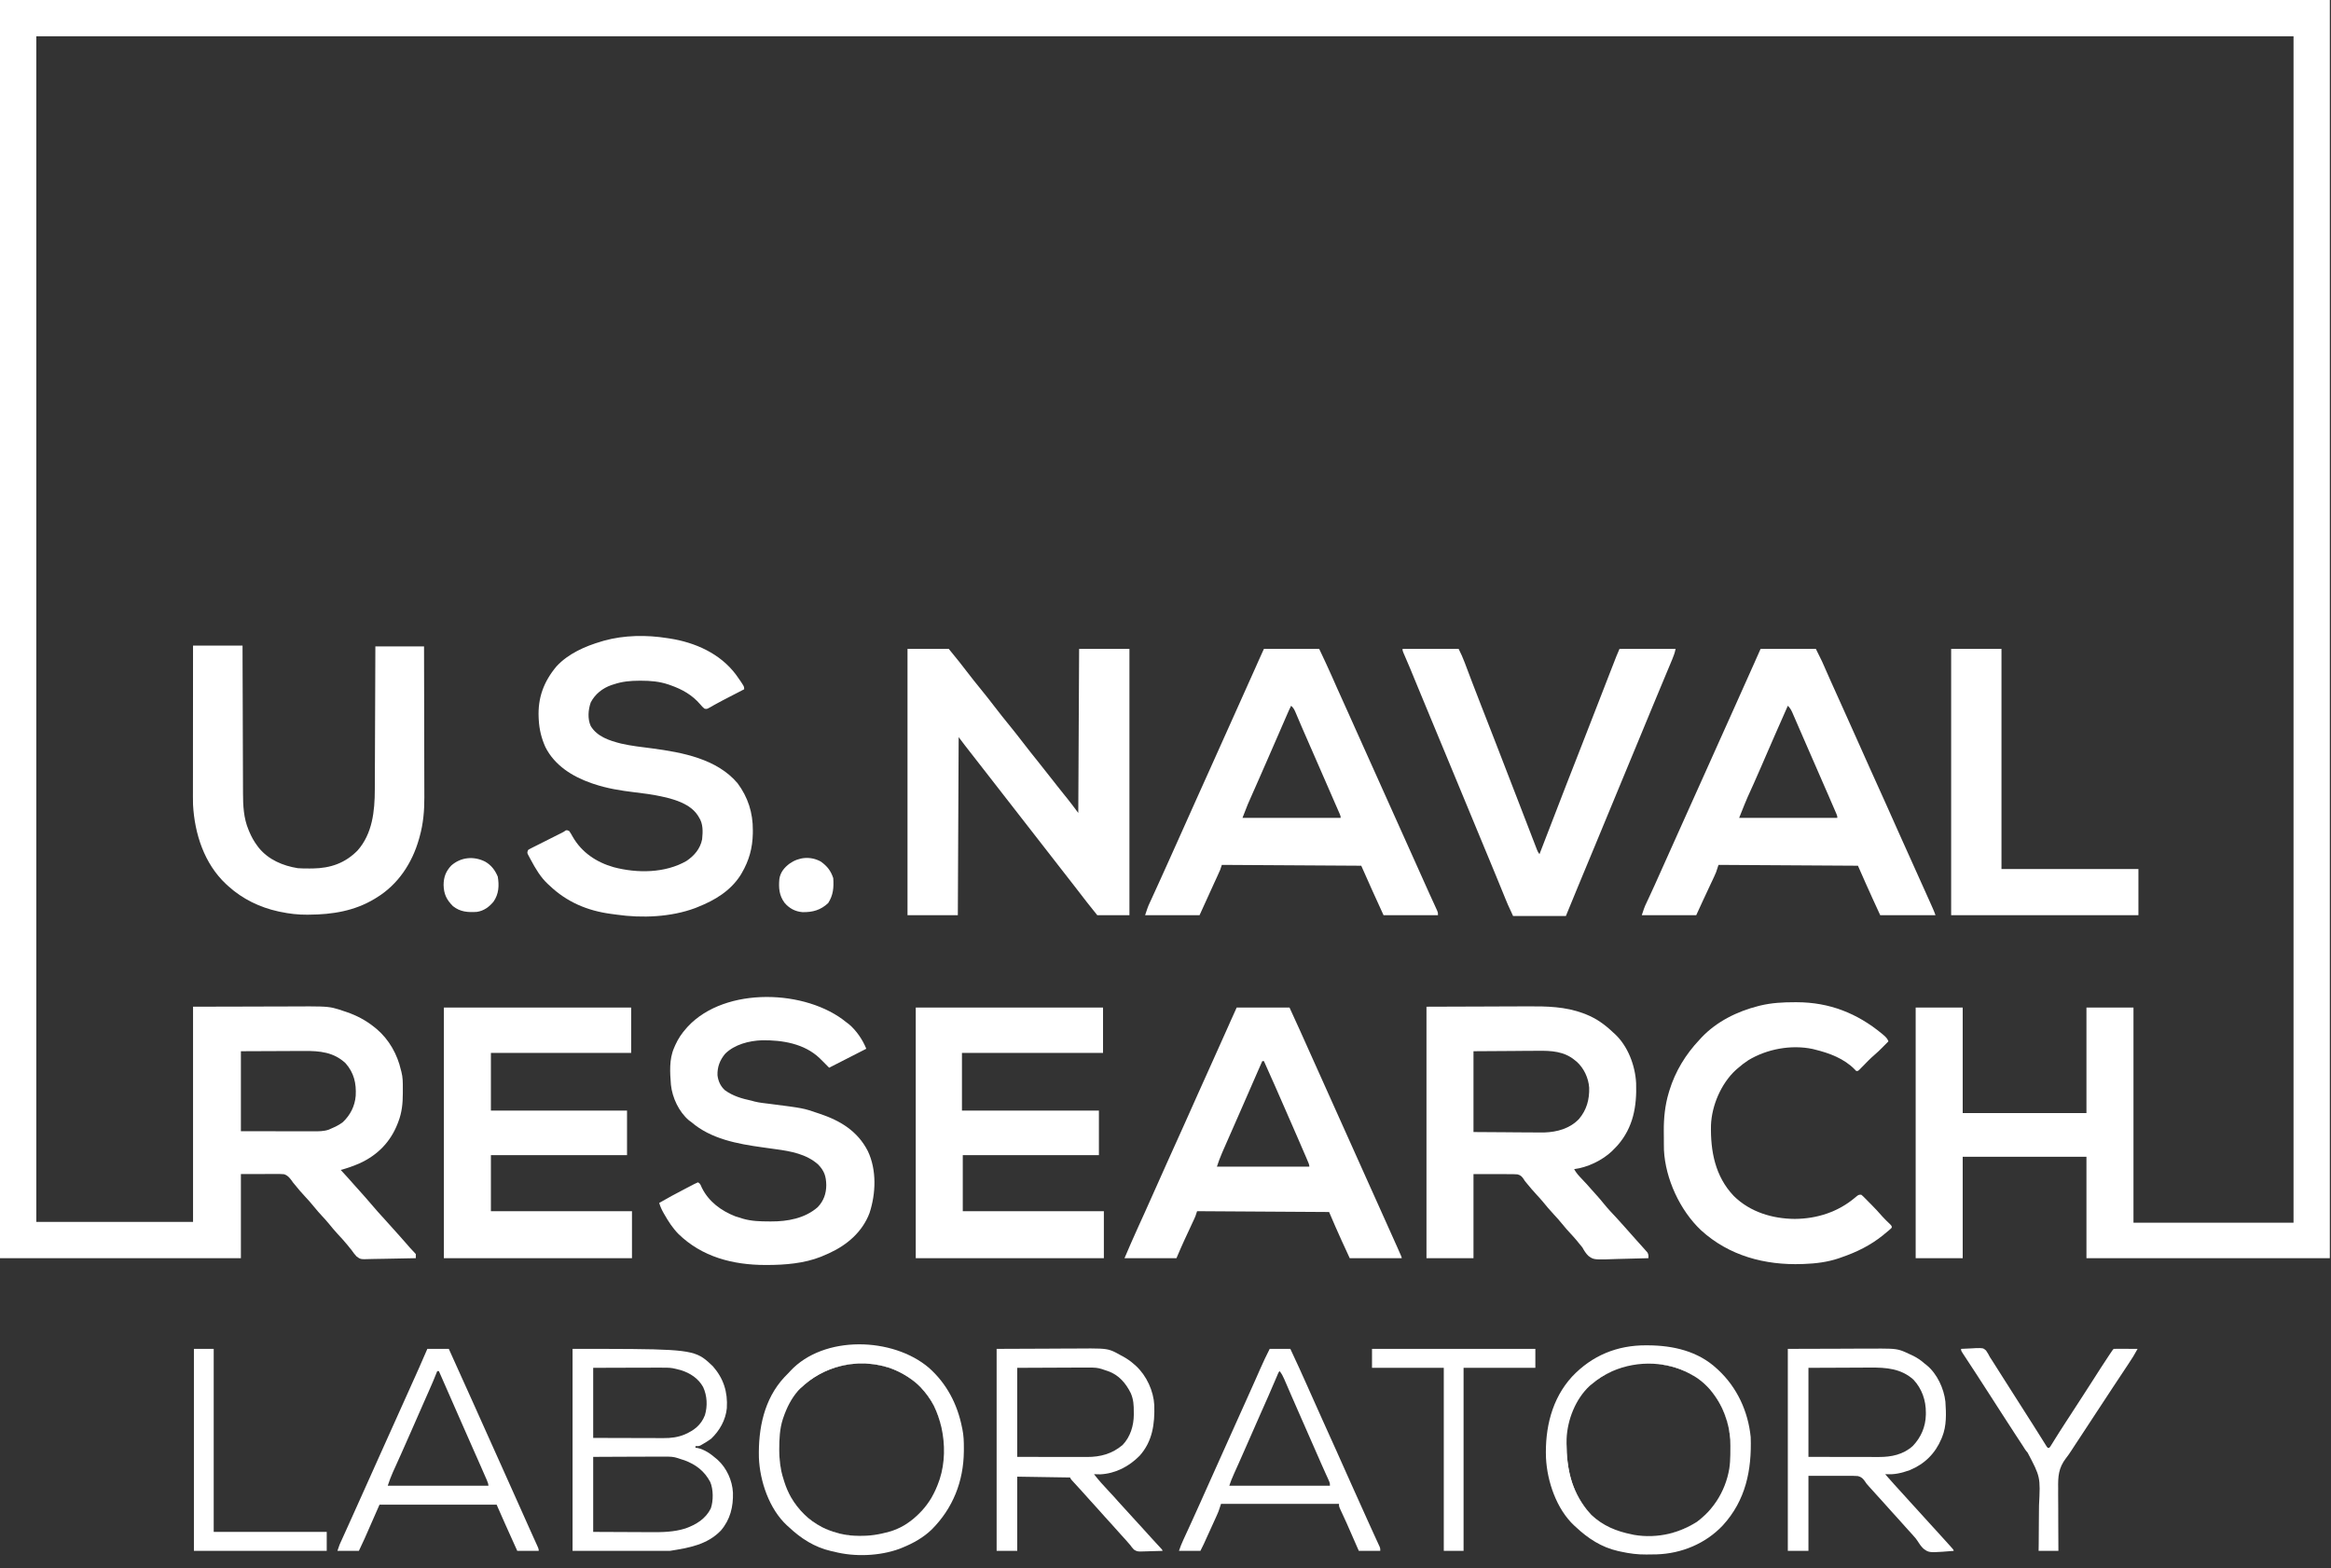
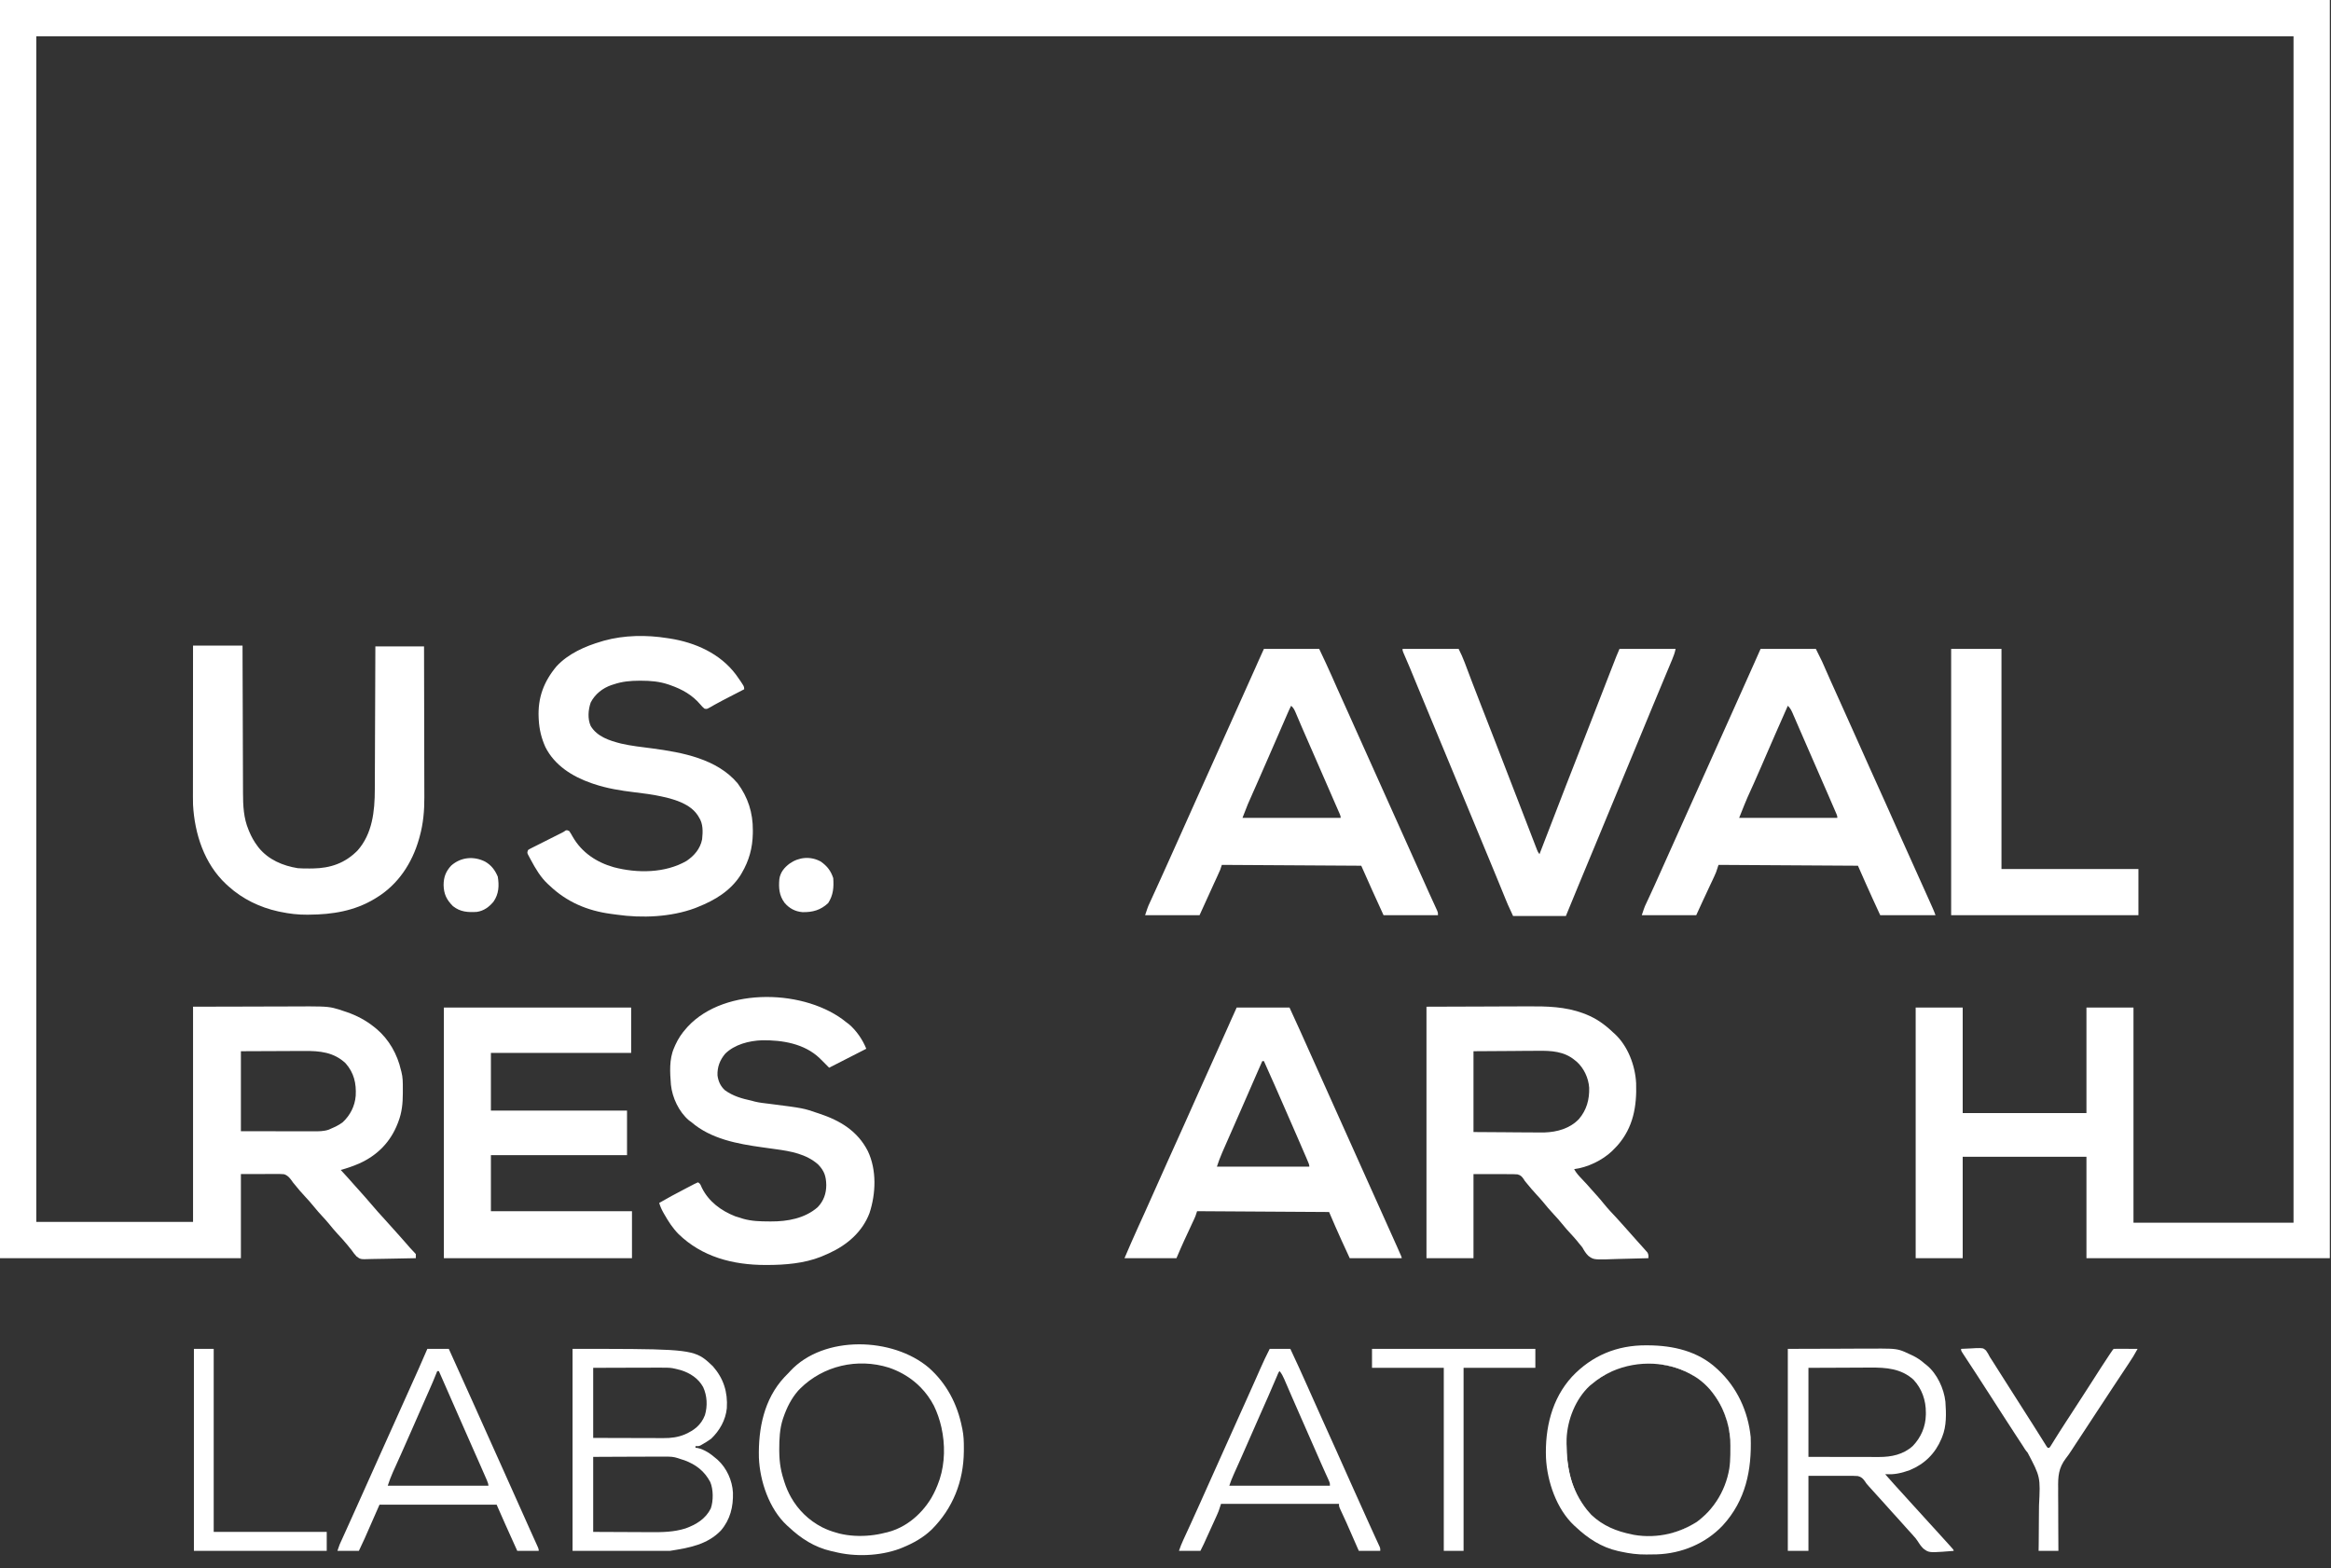
<svg xmlns="http://www.w3.org/2000/svg" width="159" height="107" viewBox="0 0 159 107" fill="none">
  <rect x="0" y="0" width="159" height="107" fill="#333333" stroke="none" />
  <g clip-path="url(#clip0_2017_80962)">
    <path fill-rule="evenodd" clip-rule="evenodd" d="M158.92 0H0V85.838H16.432V80.1L17.952 80.097L18.022 80.096C18.222 80.094 18.423 80.091 18.623 80.093L18.806 80.095C18.996 80.091 19.179 80.093 19.367 80.109C19.617 80.183 19.738 80.336 19.892 80.538L19.978 80.663L20.109 80.822C20.336 81.108 20.572 81.381 20.822 81.647C21.028 81.867 21.227 82.09 21.416 82.326C21.595 82.548 21.781 82.76 21.975 82.969C22.125 83.13 22.273 83.291 22.413 83.461C22.616 83.713 22.821 83.96 23.041 84.197C23.279 84.451 23.512 84.706 23.73 84.976L23.837 85.111L23.973 85.275C24.079 85.432 24.188 85.574 24.316 85.714C24.589 85.92 24.589 85.92 25.252 85.897C25.337 85.894 25.422 85.892 25.507 85.891C25.73 85.889 25.953 85.886 26.177 85.88C26.408 85.874 26.639 85.87 26.87 85.867C27.368 85.861 27.865 85.851 28.363 85.838C28.365 85.744 28.365 85.65 28.363 85.556C28.168 85.35 28.071 85.247 27.976 85.141C27.881 85.036 27.788 84.928 27.603 84.713C27.454 84.542 27.304 84.374 27.153 84.206C27.035 84.077 26.918 83.947 26.803 83.815C26.63 83.614 26.453 83.417 26.271 83.223C25.94 82.868 25.62 82.504 25.306 82.134C25.045 81.826 24.778 81.525 24.508 81.225C24.39 81.095 24.272 80.964 24.156 80.832C23.897 80.533 23.631 80.242 23.363 79.951L23.241 79.819C23.686 79.7 24.118 79.546 24.54 79.362C25.749 78.808 26.63 77.913 27.117 76.67L27.17 76.532C27.414 75.903 27.476 75.275 27.477 74.603C27.477 74.489 27.476 74.376 27.477 74.262C27.479 73.872 27.48 73.497 27.379 73.118L27.35 73.013C27.106 71.934 26.541 70.926 25.694 70.205L25.549 70.088C24.975 69.62 24.339 69.284 23.64 69.044L23.509 69.001C23.183 68.89 22.96 68.814 22.732 68.763C22.242 68.653 21.726 68.655 20.102 68.663C19.926 68.664 19.749 68.665 19.572 68.665C19.49 68.665 19.435 68.665 19.379 68.665C19.26 68.665 19.142 68.666 18.771 68.666L17.431 68.671L13.168 68.681V83.363H2.476V2.475H156.444V83.419H145.527V68.738H142.319V75.938H133.878V68.738H130.67V85.838H133.878V78.919H142.319V85.838H158.92V0ZM16.432 71.719L19.091 71.708L19.927 71.704C20.159 71.703 20.232 71.703 20.306 71.703C20.341 71.703 20.376 71.703 20.427 71.703C20.537 71.703 20.647 71.702 20.758 71.701C21.809 71.693 22.774 71.781 23.577 72.544C24.149 73.198 24.309 73.91 24.264 74.755C24.207 75.459 23.897 76.073 23.386 76.556C23.135 76.752 22.858 76.882 22.566 77.006L22.43 77.068C22.095 77.185 21.748 77.183 21.398 77.182C21.38 77.182 21.363 77.181 21.345 77.181L21.181 77.181C21.007 77.181 20.833 77.181 20.658 77.181C20.55 77.18 20.442 77.18 20.334 77.18C19.976 77.18 19.617 77.18 19.258 77.179L19.137 77.179L16.432 77.175V71.719Z" fill="white" />
    <path fill-rule="evenodd" clip-rule="evenodd" d="M101.553 68.668L97.301 68.682V85.838H100.508V80.1L102.063 80.104L102.135 80.104C102.34 80.103 102.546 80.102 102.751 80.104L102.937 80.106C103.129 80.104 103.317 80.106 103.508 80.12C103.723 80.172 103.815 80.272 103.937 80.451L103.997 80.55L104.119 80.701C104.342 80.978 104.571 81.246 104.813 81.507C104.963 81.668 105.111 81.829 105.251 81.999C105.481 82.285 105.716 82.561 105.967 82.829C106.174 83.049 106.372 83.272 106.562 83.507C106.74 83.73 106.926 83.942 107.121 84.15C107.271 84.311 107.418 84.473 107.558 84.642L107.68 84.794C107.768 84.896 107.853 85.001 107.937 85.107C108.056 85.323 108.169 85.511 108.348 85.683C108.436 85.748 108.503 85.797 108.577 85.833C108.806 85.947 109.097 85.936 110.298 85.893C110.524 85.885 110.75 85.88 110.977 85.876C111.464 85.868 111.951 85.855 112.439 85.838C112.439 85.825 112.44 85.812 112.44 85.8C112.445 85.661 112.448 85.573 112.369 85.443L112.27 85.332L112.156 85.203C111.99 85.02 111.824 84.838 111.661 84.652C111.481 84.446 111.3 84.241 111.116 84.038C111 83.91 110.884 83.781 110.771 83.651C110.613 83.468 110.453 83.289 110.287 83.113L110.259 83.083C109.967 82.774 109.678 82.466 109.41 82.136C109.25 81.936 109.086 81.742 108.914 81.552C108.8 81.427 108.686 81.302 108.575 81.174C108.448 81.028 108.321 80.882 108.189 80.74L108.093 80.639C108.027 80.568 107.961 80.498 107.895 80.427C107.694 80.217 107.512 80.022 107.374 79.763C108.289 79.647 109.293 79.165 109.958 78.532L110.075 78.413C110.126 78.362 110.176 78.31 110.226 78.258C110.263 78.219 110.299 78.181 110.335 78.142C111.406 76.918 111.654 75.485 111.602 73.903C111.542 72.693 111.037 71.349 110.122 70.515L110.019 70.425C109.467 69.899 108.9 69.491 108.188 69.205L107.993 69.132C106.773 68.673 105.503 68.649 104.217 68.658C104.041 68.659 103.865 68.66 103.689 68.66C103.526 68.66 103.467 68.66 103.305 68.661L102.888 68.662L101.553 68.668ZM100.508 71.719L103.21 71.702L104.057 71.694C104.293 71.693 104.368 71.693 104.443 71.693C104.475 71.692 104.506 71.692 104.549 71.692L104.566 71.692C104.64 71.692 104.714 71.692 104.787 71.691C104.825 71.691 104.864 71.69 104.902 71.69C105.813 71.678 106.698 71.722 107.43 72.338L107.547 72.432C108.038 72.869 108.355 73.551 108.399 74.204C108.422 75.013 108.229 75.723 107.701 76.346C107.082 76.991 106.227 77.231 105.347 77.261C105.076 77.265 104.807 77.263 104.537 77.259C104.491 77.259 104.445 77.259 104.399 77.259C104.341 77.259 104.283 77.258 104.225 77.258C103.885 77.257 103.546 77.254 103.206 77.251L103.203 77.251L103.087 77.249L100.508 77.232V71.719Z" fill="white" />
    <path fill-rule="evenodd" clip-rule="evenodd" d="M89.983 44.269H86.213L86.155 44.396C86.047 44.632 85.94 44.869 85.834 45.106C85.787 45.211 85.741 45.317 85.694 45.422L85.641 45.542C85.286 46.344 84.927 47.145 84.564 47.944C84.211 48.724 83.859 49.505 83.512 50.288C83.209 50.97 82.904 51.651 82.596 52.33C82.259 53.072 81.924 53.814 81.593 54.559C81.171 55.51 80.745 56.46 80.317 57.409C80.116 57.854 79.916 58.3 79.717 58.746C79.527 59.17 79.336 59.594 79.144 60.016C79.07 60.177 78.997 60.338 78.924 60.499C78.891 60.572 78.857 60.645 78.824 60.719L78.778 60.82C78.742 60.899 78.706 60.978 78.67 61.056C78.636 61.131 78.602 61.205 78.568 61.279L78.503 61.422L78.442 61.555L78.384 61.683C78.362 61.73 78.346 61.765 78.331 61.8C78.287 61.905 78.251 62.013 78.109 62.438H81.823C82.148 61.717 82.474 60.997 82.805 60.279C82.865 60.15 82.924 60.02 82.984 59.891L83.04 59.768C83.106 59.627 83.169 59.486 83.23 59.344L83.343 59.006L92.853 59.063C93.352 60.191 93.856 61.318 94.373 62.438H98.087C98.087 62.35 98.087 62.308 98.079 62.268C98.072 62.23 98.057 62.193 98.029 62.122L97.946 61.942C97.915 61.874 97.884 61.805 97.853 61.737C97.763 61.544 97.675 61.35 97.587 61.156L97.53 61.033C97.343 60.622 97.159 60.211 96.976 59.798C96.609 58.97 96.238 58.144 95.864 57.319C95.551 56.63 95.24 55.94 94.934 55.248C94.591 54.474 94.244 53.702 93.894 52.931C93.582 52.242 93.271 51.553 92.964 50.861C92.621 50.087 92.275 49.315 91.925 48.544L91.906 48.503C91.67 47.982 91.433 47.461 91.201 46.938L91.14 46.8C91.044 46.583 90.947 46.366 90.852 46.148C90.573 45.516 90.279 44.894 89.983 44.269ZM88.07 48.15C88.23 48.288 88.298 48.43 88.38 48.623L88.462 48.816L88.506 48.921C88.569 49.071 88.633 49.22 88.698 49.37C88.732 49.451 88.767 49.532 88.802 49.614C88.999 50.076 89.202 50.535 89.404 50.995L89.412 51.011C89.79 51.871 90.166 52.731 90.539 53.594C90.649 53.847 90.759 54.101 90.87 54.354C90.939 54.512 91.008 54.67 91.076 54.828C91.109 54.904 91.143 54.979 91.176 55.055C91.203 55.115 91.229 55.176 91.255 55.237C91.274 55.28 91.293 55.324 91.312 55.367L91.391 55.547C91.423 55.627 91.436 55.662 91.442 55.697C91.447 55.724 91.447 55.752 91.447 55.8H84.75C84.969 55.231 85.039 55.048 85.116 54.867C85.153 54.781 85.191 54.696 85.247 54.57L85.306 54.436L85.331 54.379L85.362 54.309C85.385 54.257 85.408 54.205 85.43 54.154C85.514 53.966 85.597 53.778 85.68 53.59L85.683 53.582L85.699 53.545C85.746 53.44 85.792 53.334 85.839 53.229C86.069 52.706 86.298 52.183 86.526 51.659L86.643 51.39C86.829 50.963 87.015 50.535 87.202 50.108C87.251 49.994 87.3 49.881 87.349 49.768L87.468 49.496C87.531 49.352 87.593 49.208 87.656 49.063L87.771 48.8L87.823 48.679C87.901 48.5 87.98 48.323 88.07 48.15Z" fill="white" />
    <path fill-rule="evenodd" clip-rule="evenodd" d="M123.862 44.269H120.092L119.642 45.281C119.167 46.352 118.69 47.421 118.207 48.488C117.875 49.218 117.547 49.948 117.222 50.681C116.92 51.364 116.614 52.044 116.306 52.724C115.952 53.504 115.599 54.285 115.252 55.069C114.928 55.802 114.599 56.533 114.267 57.263C113.928 58.011 113.591 58.761 113.258 59.513C112.994 60.109 112.725 60.704 112.449 61.295L112.366 61.47L112.29 61.633C112.256 61.705 112.232 61.755 112.21 61.805C112.16 61.921 112.12 62.042 111.988 62.438H115.702C115.859 62.094 116.014 61.752 116.174 61.41C116.219 61.314 116.264 61.219 116.309 61.123C116.381 60.968 116.453 60.813 116.525 60.659C116.598 60.504 116.671 60.349 116.743 60.193L116.813 60.045L116.878 59.906L116.94 59.772C116.98 59.687 117.017 59.6 117.053 59.513L117.222 59.006L126.732 59.063L126.827 59.278C127.12 59.943 127.412 60.607 127.715 61.268L127.84 61.541L128.252 62.438H132.022C131.972 62.288 131.913 62.146 131.849 62.001L131.801 61.892C131.747 61.77 131.692 61.648 131.638 61.526L131.579 61.393C131.233 60.615 130.883 59.838 130.531 59.063C130.217 58.371 129.905 57.679 129.597 56.986C129.287 56.285 128.975 55.586 128.66 54.887L128.596 54.745C128.425 54.366 128.254 53.986 128.083 53.606C127.933 53.274 127.783 52.941 127.633 52.609L127.569 52.467C127.252 51.763 126.937 51.057 126.623 50.351C126.297 49.616 125.967 48.882 125.635 48.15L125.627 48.132C125.385 47.6 125.144 47.068 124.907 46.534L124.844 46.393C124.746 46.17 124.647 45.948 124.549 45.725C124.529 45.68 124.509 45.635 124.489 45.59C124.474 45.554 124.458 45.519 124.443 45.483L124.392 45.37C124.346 45.265 124.314 45.192 124.281 45.12C124.206 44.956 124.125 44.795 123.862 44.269ZM121.949 48.15C122.132 48.319 122.217 48.516 122.313 48.74L122.322 48.763L122.382 48.899C122.446 49.048 122.511 49.197 122.575 49.345C122.62 49.45 122.666 49.554 122.711 49.659C122.805 49.875 122.899 50.091 122.993 50.307C123.12 50.601 123.248 50.895 123.377 51.189C123.534 51.549 123.691 51.908 123.848 52.268C124.015 52.652 124.182 53.036 124.35 53.42L124.545 53.867C124.586 53.961 124.628 54.055 124.669 54.15C124.852 54.568 125.034 54.986 125.212 55.406L125.279 55.564C125.304 55.631 125.316 55.661 125.321 55.693C125.325 55.72 125.325 55.748 125.325 55.8H118.629C118.969 54.949 119.083 54.664 119.206 54.384C119.268 54.243 119.331 54.104 119.427 53.895C119.491 53.754 119.555 53.612 119.619 53.471L119.667 53.363C119.836 52.989 119.999 52.612 120.162 52.235L120.251 52.029L120.39 51.707C120.584 51.258 120.78 50.809 120.976 50.36C121.016 50.267 121.057 50.173 121.098 50.08C121.378 49.435 121.662 48.792 121.949 48.15Z" fill="white" />
-     <path d="M61.902 44.269C62.831 44.269 63.759 44.269 64.716 44.269C65.508 45.243 65.508 45.243 65.873 45.72C66.24 46.2 66.616 46.673 66.999 47.141C67.267 47.469 67.528 47.802 67.786 48.139C68.153 48.619 68.53 49.092 68.912 49.56C69.18 49.888 69.442 50.221 69.699 50.557C70.085 51.062 70.482 51.558 70.879 52.053C71.198 52.451 71.512 52.852 71.827 53.254C71.903 53.351 71.98 53.449 72.056 53.547C72.082 53.579 72.107 53.611 72.133 53.644C72.268 53.816 72.404 53.987 72.541 54.157C72.57 54.193 72.599 54.229 72.628 54.266C72.683 54.334 72.737 54.401 72.792 54.468C73.054 54.794 73.3 55.127 73.551 55.463C73.57 51.769 73.588 48.075 73.608 44.269C74.74 44.269 75.873 44.269 77.04 44.269C77.04 50.264 77.04 56.26 77.04 62.438C76.316 62.438 75.592 62.438 74.846 62.438C74.096 61.502 74.096 61.502 73.758 61.059C73.583 60.83 73.405 60.602 73.228 60.374C73.194 60.331 73.161 60.288 73.127 60.244C73.058 60.156 72.99 60.069 72.922 59.981C72.756 59.769 72.591 59.556 72.426 59.344C72.36 59.259 72.294 59.175 72.229 59.091C70.522 56.897 68.815 54.703 67.108 52.509C67.075 52.468 67.043 52.426 67.009 52.383C66.944 52.299 66.879 52.215 66.813 52.131C66.644 51.913 66.474 51.695 66.304 51.477C66.269 51.432 66.234 51.387 66.198 51.341C66.132 51.256 66.065 51.171 65.999 51.086C65.953 51.027 65.953 51.027 65.907 50.967C65.88 50.934 65.854 50.9 65.827 50.865C65.68 50.674 65.536 50.481 65.391 50.288C65.373 54.297 65.354 58.307 65.335 62.438C64.202 62.438 63.069 62.438 61.902 62.438C61.902 56.442 61.902 50.446 61.902 44.269Z" fill="white" />
    <path fill-rule="evenodd" clip-rule="evenodd" d="M87.958 68.738H84.356C84.23 69.017 84.102 69.295 83.978 69.575C83.946 69.646 83.915 69.717 83.883 69.788L83.838 69.891L83.785 70.011C83.429 70.813 83.07 71.614 82.708 72.413C82.372 73.154 82.037 73.896 81.707 74.64C81.396 75.34 81.084 76.04 80.77 76.738L80.706 76.88C80.556 77.212 80.406 77.544 80.257 77.876C80.085 78.256 79.914 78.636 79.743 79.016L79.679 79.158C79.361 79.863 79.046 80.568 78.733 81.275C78.515 81.766 78.296 82.258 78.074 82.748L78.003 82.904C77.939 83.044 77.876 83.184 77.812 83.325C77.759 83.441 77.706 83.557 77.653 83.674C77.326 84.391 77.014 85.113 76.703 85.838H80.248C80.274 85.779 80.299 85.72 80.324 85.661C80.469 85.323 80.613 84.986 80.767 84.652C80.807 84.567 80.847 84.481 80.886 84.396C80.925 84.312 80.964 84.228 81.003 84.144C81.028 84.09 81.053 84.036 81.079 83.982C81.114 83.904 81.15 83.827 81.186 83.75C81.215 83.688 81.244 83.625 81.273 83.562L81.334 83.43L81.393 83.304L81.448 83.186C81.469 83.139 81.49 83.093 81.51 83.045C81.521 83.02 81.532 82.995 81.543 82.969L81.655 82.632L90.659 82.688L90.661 82.692C90.942 83.348 91.222 84 91.519 84.648L91.648 84.927L92.066 85.838H95.612C95.612 85.823 95.612 85.811 95.61 85.8C95.607 85.771 95.595 85.742 95.551 85.637L95.464 85.441C95.414 85.326 95.363 85.21 95.312 85.095L95.256 84.969C94.92 84.209 94.58 83.452 94.236 82.695C93.922 82.003 93.61 81.311 93.302 80.617C92.96 79.843 92.613 79.071 92.263 78.3C91.951 77.611 91.639 76.921 91.333 76.23C90.99 75.456 90.643 74.684 90.293 73.913C89.977 73.216 89.663 72.519 89.353 71.819C88.897 70.788 88.429 69.763 87.958 68.738ZM86.101 72.394H86.214C86.723 73.521 87.221 74.654 87.714 75.788C87.773 75.922 87.831 76.056 87.889 76.19C87.979 76.397 88.07 76.603 88.16 76.809L88.35 77.246C88.39 77.337 88.43 77.429 88.47 77.52C88.686 78.014 88.901 78.508 89.112 79.004L89.171 79.144C89.272 79.381 89.299 79.445 89.306 79.511C89.309 79.535 89.309 79.56 89.309 79.594H83.006C83.115 79.266 83.226 78.954 83.365 78.64L83.42 78.513C83.461 78.419 83.503 78.325 83.544 78.231L83.597 78.11L83.599 78.107L83.6 78.103C83.643 78.006 83.685 77.909 83.728 77.812C83.84 77.558 83.952 77.303 84.064 77.048C84.106 76.952 84.148 76.857 84.19 76.761C84.245 76.635 84.301 76.509 84.356 76.382L84.394 76.296C84.522 76.004 84.651 75.712 84.779 75.419C85.071 74.756 85.36 74.092 85.648 73.427C85.797 73.082 85.947 72.737 86.101 72.394Z" fill="white" />
    <path d="M45.528 43.537C45.574 43.544 45.62 43.551 45.668 43.558C47.418 43.828 49.127 44.584 50.209 46.037C50.762 46.822 50.762 46.822 50.762 47.025C50.717 47.048 50.673 47.071 50.627 47.094C50.495 47.163 50.362 47.231 50.23 47.299C50.08 47.377 49.93 47.454 49.78 47.531C49.457 47.698 49.134 47.864 48.816 48.041C48.751 48.078 48.751 48.078 48.684 48.114C48.605 48.158 48.528 48.202 48.45 48.248C48.206 48.383 48.206 48.383 48.047 48.344C47.939 48.255 47.853 48.164 47.765 48.055C47.211 47.408 46.537 47.032 45.743 46.751C45.697 46.735 45.652 46.718 45.605 46.702C44.979 46.491 44.379 46.441 43.72 46.441C43.682 46.441 43.643 46.441 43.604 46.441C42.998 46.443 42.445 46.492 41.87 46.687C41.817 46.704 41.764 46.72 41.71 46.737C41.104 46.946 40.59 47.353 40.294 47.925C40.121 48.422 40.071 49.042 40.294 49.532C40.735 50.262 41.574 50.529 42.362 50.729C43.057 50.89 43.773 50.966 44.48 51.058C46.528 51.33 48.904 51.768 50.311 53.437C51.023 54.394 51.359 55.451 51.352 56.647C51.352 56.718 51.352 56.788 51.351 56.861C51.332 57.855 51.096 58.713 50.593 59.569C50.563 59.62 50.533 59.671 50.502 59.723C49.815 60.787 48.76 61.418 47.61 61.875C47.545 61.901 47.48 61.928 47.414 61.955C45.764 62.569 43.779 62.651 42.048 62.399C41.921 62.38 41.794 62.364 41.666 62.348C40.06 62.132 38.658 61.538 37.481 60.412C37.442 60.377 37.404 60.342 37.364 60.306C36.865 59.838 36.528 59.259 36.208 58.662C36.182 58.615 36.157 58.568 36.131 58.52C36.108 58.476 36.085 58.432 36.061 58.387C36.041 58.348 36.02 58.309 35.999 58.268C35.961 58.162 35.961 58.162 36.018 57.994C36.115 57.927 36.115 57.927 36.243 57.863C36.291 57.838 36.339 57.814 36.389 57.789C36.467 57.75 36.467 57.75 36.547 57.71C36.6 57.683 36.653 57.657 36.708 57.629C36.878 57.542 37.049 57.457 37.221 57.371C37.391 57.285 37.562 57.2 37.732 57.113C37.838 57.06 37.944 57.006 38.051 56.953C38.123 56.917 38.123 56.917 38.197 56.88C38.239 56.859 38.282 56.837 38.326 56.816C38.45 56.752 38.45 56.752 38.606 56.644C38.715 56.64 38.715 56.64 38.831 56.7C38.919 56.829 38.993 56.954 39.067 57.09C39.682 58.16 40.684 58.829 41.863 59.164C43.455 59.585 45.372 59.58 46.833 58.733C47.365 58.37 47.763 57.905 47.892 57.262C47.947 56.737 47.969 56.197 47.666 55.744C47.643 55.705 47.62 55.667 47.596 55.628C47.084 54.86 46.096 54.557 45.238 54.364C45.158 54.346 45.158 54.346 45.076 54.328C44.485 54.199 43.888 54.124 43.288 54.053C42.33 53.938 41.405 53.79 40.488 53.48C40.438 53.463 40.389 53.446 40.338 53.429C39.044 52.978 37.829 52.223 37.199 50.962C36.93 50.362 36.785 49.764 36.749 49.106C36.747 49.062 36.744 49.017 36.742 48.972C36.678 47.607 37.085 46.508 37.963 45.457C38.761 44.594 39.92 44.084 41.026 43.762C41.083 43.745 41.14 43.728 41.198 43.71C42.588 43.325 44.11 43.31 45.528 43.537Z" fill="white" />
    <path d="M30.277 68.738C34.493 68.738 38.708 68.738 43.052 68.738C43.052 69.759 43.052 70.78 43.052 71.832C39.895 71.832 36.738 71.832 33.485 71.832C33.485 73.131 33.485 74.43 33.485 75.769C36.549 75.769 39.613 75.769 42.77 75.769C42.77 76.771 42.77 77.774 42.77 78.807C39.706 78.807 36.642 78.807 33.485 78.807C33.485 80.069 33.485 81.331 33.485 82.632C36.661 82.632 39.836 82.632 43.108 82.632C43.108 83.69 43.108 84.748 43.108 85.838C38.874 85.838 34.64 85.838 30.277 85.838C30.277 80.195 30.277 74.552 30.277 68.738Z" fill="white" />
-     <path d="M62.465 68.738C66.68 68.738 70.896 68.738 75.239 68.738C75.239 69.759 75.239 70.78 75.239 71.832C72.064 71.832 68.888 71.832 65.616 71.832C65.616 73.131 65.616 74.43 65.616 75.769C68.699 75.769 71.782 75.769 74.958 75.769C74.958 76.771 74.958 77.774 74.958 78.807C71.894 78.807 68.829 78.807 65.672 78.807C65.672 80.069 65.672 81.331 65.672 82.632C68.848 82.632 72.024 82.632 75.296 82.632C75.296 83.69 75.296 84.748 75.296 85.838C71.061 85.838 66.827 85.838 62.465 85.838C62.465 80.195 62.465 74.552 62.465 68.738Z" fill="white" />
-     <path fill-rule="evenodd" clip-rule="evenodd" d="M39.055 92.025C45.725 92.025 47.044 92.025 47.952 92.635C48.175 92.785 48.374 92.973 48.621 93.206C49.356 94.044 49.647 94.966 49.578 96.075C49.496 96.881 49.089 97.602 48.509 98.156C48.31 98.301 48.105 98.43 47.89 98.55L47.773 98.617C47.735 98.633 47.711 98.643 47.685 98.65C47.638 98.662 47.586 98.662 47.44 98.662V98.775L47.573 98.785C48.068 98.896 48.468 99.18 48.846 99.506L48.95 99.593C49.57 100.159 49.947 100.997 49.995 101.829C50.024 102.798 49.811 103.675 49.167 104.425C48.229 105.392 46.997 105.598 45.695 105.806H39.055V92.025ZM41.881 93.314C41.615 93.314 41.349 93.316 40.462 93.319V98.1L40.738 98.101C41.214 98.103 41.69 98.104 42.166 98.105L42.324 98.105L42.335 98.105C42.654 98.106 42.972 98.106 43.291 98.108C43.602 98.109 43.914 98.11 44.226 98.11C44.292 98.111 44.357 98.111 44.423 98.111L44.583 98.111C44.754 98.112 44.924 98.113 45.095 98.113L45.253 98.113C45.762 98.117 46.239 98.06 46.712 97.861C47.355 97.577 47.822 97.222 48.083 96.549C48.271 95.925 48.236 95.222 47.962 94.631C47.636 94.039 47.077 93.678 46.446 93.478L46.258 93.431C46.097 93.39 45.987 93.362 45.875 93.342C45.636 93.302 45.389 93.303 44.615 93.307C44.501 93.307 44.388 93.308 44.275 93.308C43.976 93.308 43.678 93.309 43.38 93.31C43.011 93.312 42.641 93.312 42.272 93.313L42.266 93.313L42.023 93.314C41.973 93.314 41.927 93.314 41.881 93.314ZM40.462 99.394C41.377 99.389 41.651 99.388 41.925 99.387C42.043 99.386 42.161 99.386 42.329 99.385C42.71 99.384 43.091 99.383 43.473 99.381C43.78 99.379 44.088 99.378 44.395 99.378C44.512 99.377 44.629 99.377 44.746 99.376C45.51 99.37 45.774 99.368 46.025 99.422C46.157 99.451 46.286 99.495 46.483 99.562L46.689 99.627C47.475 99.921 48.046 100.36 48.443 101.101C48.663 101.601 48.665 102.4 48.484 102.913C48.128 103.628 47.478 104.018 46.75 104.278C45.967 104.523 45.182 104.536 44.369 104.529C44.268 104.529 44.167 104.528 44.067 104.528C43.699 104.528 43.33 104.525 42.962 104.523L40.462 104.512V99.394Z" fill="white" />
+     <path fill-rule="evenodd" clip-rule="evenodd" d="M39.055 92.025C45.725 92.025 47.044 92.025 47.952 92.635C48.175 92.785 48.374 92.973 48.621 93.206C49.356 94.044 49.647 94.966 49.578 96.075C49.496 96.881 49.089 97.602 48.509 98.156C48.31 98.301 48.105 98.43 47.89 98.55L47.773 98.617C47.735 98.633 47.711 98.643 47.685 98.65C47.638 98.662 47.586 98.662 47.44 98.662V98.775L47.573 98.785C48.068 98.896 48.468 99.18 48.846 99.506L48.95 99.593C49.57 100.159 49.947 100.997 49.995 101.829C50.024 102.798 49.811 103.675 49.167 104.425C48.229 105.392 46.997 105.598 45.695 105.806H39.055V92.025ZM41.881 93.314C41.615 93.314 41.349 93.316 40.462 93.319V98.1L40.738 98.101C41.214 98.103 41.69 98.104 42.166 98.105L42.324 98.105L42.335 98.105C42.654 98.106 42.972 98.106 43.291 98.108C43.602 98.109 43.914 98.11 44.226 98.11L44.583 98.111C44.754 98.112 44.924 98.113 45.095 98.113L45.253 98.113C45.762 98.117 46.239 98.06 46.712 97.861C47.355 97.577 47.822 97.222 48.083 96.549C48.271 95.925 48.236 95.222 47.962 94.631C47.636 94.039 47.077 93.678 46.446 93.478L46.258 93.431C46.097 93.39 45.987 93.362 45.875 93.342C45.636 93.302 45.389 93.303 44.615 93.307C44.501 93.307 44.388 93.308 44.275 93.308C43.976 93.308 43.678 93.309 43.38 93.31C43.011 93.312 42.641 93.312 42.272 93.313L42.266 93.313L42.023 93.314C41.973 93.314 41.927 93.314 41.881 93.314ZM40.462 99.394C41.377 99.389 41.651 99.388 41.925 99.387C42.043 99.386 42.161 99.386 42.329 99.385C42.71 99.384 43.091 99.383 43.473 99.381C43.78 99.379 44.088 99.378 44.395 99.378C44.512 99.377 44.629 99.377 44.746 99.376C45.51 99.37 45.774 99.368 46.025 99.422C46.157 99.451 46.286 99.495 46.483 99.562L46.689 99.627C47.475 99.921 48.046 100.36 48.443 101.101C48.663 101.601 48.665 102.4 48.484 102.913C48.128 103.628 47.478 104.018 46.75 104.278C45.967 104.523 45.182 104.536 44.369 104.529C44.268 104.529 44.167 104.528 44.067 104.528C43.699 104.528 43.33 104.525 42.962 104.523L40.462 104.512V99.394Z" fill="white" />
    <path d="M13.167 44.044C14.282 44.044 15.396 44.044 16.544 44.044C16.545 44.372 16.546 44.701 16.546 45.04C16.549 46.128 16.553 47.216 16.557 48.304C16.56 48.963 16.562 49.623 16.563 50.282C16.565 50.857 16.567 51.432 16.569 52.007C16.57 52.312 16.572 52.616 16.572 52.92C16.572 53.207 16.573 53.494 16.575 53.781C16.576 53.886 16.576 53.99 16.576 54.095C16.575 54.944 16.616 55.82 16.952 56.612C16.969 56.654 16.986 56.696 17.004 56.739C17.151 57.089 17.328 57.408 17.557 57.712C17.59 57.756 17.622 57.8 17.656 57.844C18.321 58.657 19.3 59.069 20.314 59.231C20.586 59.253 20.855 59.255 21.127 59.252C21.234 59.251 21.234 59.251 21.344 59.25C22.539 59.23 23.532 58.892 24.384 58.03C25.404 56.885 25.564 55.337 25.566 53.87C25.566 53.763 25.567 53.656 25.568 53.549C25.569 53.261 25.57 52.972 25.571 52.684C25.572 52.382 25.573 52.08 25.575 51.778C25.577 51.207 25.579 50.635 25.581 50.064C25.583 49.414 25.586 48.763 25.589 48.112C25.595 46.775 25.6 45.437 25.604 44.1C26.7 44.1 27.796 44.1 28.924 44.1C28.928 45.555 28.931 47.009 28.933 48.464C28.934 49.14 28.935 49.815 28.937 50.491C28.939 51.08 28.94 51.669 28.94 52.259C28.941 52.57 28.941 52.882 28.942 53.193C28.943 53.488 28.944 53.782 28.944 54.076C28.944 54.183 28.944 54.29 28.945 54.397C28.95 55.308 28.87 56.21 28.622 57.09C28.61 57.134 28.598 57.178 28.585 57.223C28.117 58.883 27.154 60.353 25.66 61.256C25.627 61.277 25.593 61.298 25.558 61.319C24.181 62.152 22.668 62.392 21.088 62.402C21.046 62.403 21.003 62.403 20.96 62.404C20.333 62.409 19.745 62.341 19.133 62.212C19.08 62.202 19.028 62.191 18.974 62.179C17.721 61.904 16.54 61.331 15.587 60.469C15.532 60.419 15.477 60.37 15.421 60.318C13.933 58.927 13.276 56.889 13.167 54.9C13.158 54.54 13.16 54.18 13.161 53.82C13.161 53.713 13.161 53.606 13.161 53.499C13.161 53.211 13.161 52.922 13.162 52.634C13.162 52.331 13.162 52.029 13.162 51.727C13.162 51.155 13.163 50.584 13.163 50.012C13.164 49.361 13.164 48.71 13.165 48.059C13.165 46.721 13.166 45.382 13.167 44.044Z" fill="white" />
    <path d="M57.739 69.75C57.795 69.792 57.851 69.834 57.908 69.877C58.417 70.308 58.843 70.934 59.09 71.55C58.254 71.977 57.419 72.404 56.557 72.844C56.276 72.563 56.276 72.563 56.146 72.429C56.096 72.38 56.046 72.332 55.995 72.281C55.951 72.237 55.951 72.237 55.907 72.192C54.862 71.198 53.365 70.954 51.982 70.972C51.1 71.001 50.109 71.254 49.467 71.888C49.102 72.324 48.922 72.793 48.941 73.363C48.991 73.764 49.148 74.11 49.451 74.382C50.008 74.785 50.606 74.95 51.268 75.094C51.335 75.112 51.402 75.131 51.471 75.15C51.806 75.234 52.15 75.266 52.492 75.308C54.792 75.602 54.792 75.602 55.77 75.938C55.809 75.951 55.849 75.964 55.89 75.978C57.309 76.449 58.494 77.16 59.195 78.529C59.809 79.817 59.748 81.43 59.309 82.763C58.819 84.055 57.771 84.945 56.544 85.504C56.418 85.56 56.291 85.615 56.163 85.669C56.108 85.693 56.051 85.717 55.994 85.742C54.846 86.197 53.539 86.301 52.319 86.302C52.26 86.302 52.26 86.302 52.2 86.302C49.991 86.298 47.885 85.755 46.273 84.182C45.877 83.776 45.593 83.332 45.313 82.842C45.281 82.785 45.281 82.785 45.247 82.727C45.127 82.513 45.035 82.306 44.965 82.069C45.523 81.743 46.093 81.439 46.667 81.14C46.747 81.098 46.827 81.056 46.907 81.014C47.021 80.954 47.135 80.895 47.249 80.836C47.283 80.818 47.318 80.799 47.354 80.781C47.438 80.738 47.523 80.7 47.61 80.663C47.773 80.744 47.795 80.86 47.87 81.025C48.337 81.975 49.182 82.6 50.156 82.983C50.264 83.017 50.371 83.05 50.48 83.081C50.545 83.102 50.609 83.123 50.676 83.145C51.263 83.315 51.853 83.329 52.46 83.331C52.5 83.331 52.541 83.332 52.582 83.332C53.709 83.338 54.9 83.126 55.773 82.361C56.185 81.934 56.358 81.433 56.361 80.849C56.346 80.243 56.23 79.888 55.806 79.445C55.004 78.733 53.939 78.54 52.912 78.402C52.781 78.384 52.65 78.366 52.518 78.347C52.346 78.323 52.174 78.299 52.002 78.275C50.308 78.04 48.495 77.708 47.16 76.556C47.104 76.516 47.048 76.475 46.991 76.433C46.304 75.845 45.858 74.891 45.764 74.002C45.7 73.17 45.636 72.274 45.978 71.494C46.006 71.427 46.035 71.361 46.065 71.292C46.26 70.862 46.505 70.494 46.822 70.144C46.856 70.105 46.89 70.067 46.925 70.027C49.481 67.295 54.997 67.493 57.739 69.75Z" fill="white" />
    <path d="M95.668 44.269C96.931 44.269 98.194 44.269 99.495 44.269C99.65 44.578 99.787 44.876 99.907 45.199C99.924 45.244 99.941 45.289 99.959 45.336C99.996 45.434 100.033 45.532 100.07 45.63C100.17 45.897 100.271 46.163 100.372 46.429C100.393 46.483 100.413 46.538 100.435 46.594C100.64 47.134 100.849 47.672 101.06 48.21C101.135 48.402 101.21 48.594 101.286 48.787C101.305 48.835 101.324 48.884 101.343 48.934C101.575 49.525 101.804 50.117 102.034 50.709C102.056 50.766 102.078 50.823 102.101 50.882C102.445 51.769 102.788 52.656 103.13 53.544C103.208 53.746 103.286 53.948 103.364 54.15C103.39 54.216 103.415 54.282 103.442 54.35C103.493 54.484 103.545 54.617 103.596 54.75C103.726 55.086 103.855 55.422 103.985 55.758C104.11 56.083 104.236 56.409 104.362 56.734C104.409 56.856 104.456 56.978 104.502 57.099C104.567 57.266 104.631 57.433 104.696 57.6C104.715 57.649 104.733 57.698 104.753 57.749C104.77 57.794 104.788 57.839 104.806 57.885C104.828 57.943 104.828 57.943 104.851 58.003C104.9 58.121 104.9 58.121 105.01 58.275C105.023 58.241 105.036 58.207 105.049 58.172C106.938 53.277 106.938 53.277 107.886 50.859C108.216 50.016 108.544 49.173 108.871 48.329C109.196 47.492 109.52 46.656 109.846 45.82C109.885 45.72 109.924 45.62 109.963 45.52C110.017 45.383 110.07 45.246 110.124 45.109C110.139 45.069 110.154 45.029 110.17 44.988C110.185 44.951 110.2 44.914 110.215 44.875C110.227 44.843 110.239 44.812 110.252 44.779C110.322 44.608 110.395 44.438 110.468 44.269C111.731 44.269 112.994 44.269 114.295 44.269C114.242 44.531 114.161 44.756 114.058 45.001C114.039 45.045 114.02 45.09 114.001 45.136C113.94 45.283 113.878 45.43 113.817 45.577C113.773 45.681 113.73 45.785 113.686 45.889C113.596 46.105 113.506 46.321 113.416 46.537C113.232 46.974 113.051 47.413 112.869 47.851C112.81 47.993 112.751 48.135 112.692 48.277C112.368 49.058 112.045 49.84 111.723 50.621C111.389 51.429 111.054 52.237 110.719 53.044C110.4 53.813 110.082 54.581 109.765 55.35C109.425 56.172 109.086 56.993 108.745 57.815C108.716 57.885 108.716 57.885 108.686 57.956C108.485 58.44 108.284 58.924 108.083 59.408C107.998 59.613 107.913 59.818 107.828 60.023C107.77 60.163 107.711 60.304 107.653 60.445C107.37 61.127 107.09 61.81 106.81 62.494C105.622 62.494 104.433 62.494 103.209 62.494C102.821 61.655 102.821 61.655 102.675 61.292C102.658 61.251 102.641 61.21 102.624 61.167C102.588 61.079 102.552 60.99 102.516 60.902C102.417 60.659 102.318 60.417 102.219 60.175C102.198 60.124 102.178 60.074 102.157 60.023C101.941 59.494 101.722 58.967 101.503 58.44C101.423 58.248 101.343 58.055 101.263 57.862C101.243 57.813 101.222 57.765 101.202 57.715C100.96 57.133 100.72 56.551 100.479 55.969C100.023 54.863 99.565 53.758 99.106 52.653C98.887 52.126 98.669 51.598 98.45 51.071C98.39 50.927 98.33 50.782 98.27 50.638C98.251 50.59 98.231 50.543 98.21 50.494C98.092 50.208 97.974 49.923 97.855 49.637C97.757 49.401 97.659 49.164 97.56 48.927C97.541 48.88 97.522 48.834 97.502 48.786C97.263 48.212 97.026 47.638 96.789 47.064C96.765 47.006 96.741 46.947 96.716 46.888C96.6 46.605 96.483 46.323 96.367 46.041C96.324 45.937 96.281 45.834 96.239 45.731C96.209 45.657 96.209 45.657 96.178 45.582C96.031 45.227 95.879 44.874 95.724 44.522C95.668 44.381 95.668 44.381 95.668 44.269Z" fill="white" />
-     <path d="M122.415 68.376C122.467 68.376 122.519 68.376 122.573 68.376C124.782 68.381 126.684 69.127 128.377 70.531C128.408 70.556 128.439 70.582 128.47 70.608C128.625 70.74 128.74 70.852 128.813 71.044C128.7 71.158 128.588 71.272 128.475 71.385C128.444 71.417 128.413 71.448 128.381 71.481C128.213 71.65 128.042 71.812 127.861 71.967C127.57 72.218 127.306 72.493 127.039 72.769C127 72.807 126.962 72.846 126.923 72.886C126.871 72.939 126.871 72.939 126.819 72.993C126.731 73.069 126.731 73.069 126.618 73.069C126.582 73.032 126.546 72.995 126.509 72.957C125.787 72.219 124.787 71.847 123.804 71.607C123.75 71.593 123.696 71.579 123.64 71.565C122.182 71.259 120.519 71.564 119.253 72.334C118.991 72.507 118.749 72.692 118.515 72.9C118.452 72.956 118.452 72.956 118.387 73.012C117.398 73.933 116.762 75.415 116.708 76.761C116.67 78.54 116.99 80.257 118.261 81.592C119.366 82.688 120.899 83.149 122.426 83.159C123.938 83.148 125.376 82.688 126.541 81.701C126.771 81.507 126.771 81.507 126.956 81.507C127.072 81.603 127.072 81.603 127.205 81.737C127.253 81.786 127.302 81.834 127.351 81.885C127.402 81.936 127.452 81.988 127.504 82.041C127.554 82.091 127.604 82.141 127.655 82.192C127.908 82.449 128.153 82.71 128.388 82.983C128.558 83.175 128.744 83.349 128.929 83.526C129.038 83.644 129.038 83.644 129.038 83.757C128.901 83.902 128.742 84.024 128.588 84.15C128.537 84.193 128.485 84.236 128.433 84.28C127.575 84.968 126.643 85.427 125.605 85.782C125.539 85.805 125.472 85.829 125.404 85.853C124.658 86.103 123.856 86.205 123.073 86.232C123.027 86.234 122.982 86.235 122.935 86.237C120.384 86.329 117.935 85.673 116.03 83.934C114.597 82.583 113.599 80.431 113.5 78.46C113.497 78.331 113.495 78.202 113.495 78.073C113.494 78.025 113.494 77.977 113.494 77.928C113.493 77.826 113.493 77.725 113.493 77.624C113.492 77.474 113.49 77.323 113.489 77.172C113.483 76.285 113.569 75.405 113.826 74.553C113.84 74.504 113.855 74.456 113.869 74.406C114.274 73.088 114.98 71.932 115.926 70.932C115.971 70.883 116.016 70.834 116.062 70.783C117.096 69.692 118.491 69.003 119.936 68.636C120 68.62 120 68.62 120.066 68.603C120.848 68.416 121.615 68.375 122.415 68.376Z" fill="white" />
    <path fill-rule="evenodd" clip-rule="evenodd" d="M115.814 94.051C115.814 94.051 115.814 94.051 115.814 94.051C114.954 93.392 113.88 93.076 112.784 93.04C113.633 93.083 114.471 93.298 115.222 93.691L115.363 93.769C115.519 93.854 115.67 93.948 115.814 94.051ZM109.962 93.554C109.728 93.651 109.501 93.76 109.286 93.882C108.977 94.068 108.694 94.291 108.439 94.543L108.554 94.444C108.975 94.076 109.452 93.779 109.962 93.554ZM106.855 98.499C106.849 98.747 106.852 98.996 106.854 99.25C106.884 100.602 107.354 101.964 108.236 102.993C107.182 101.684 106.858 100.17 106.855 98.499ZM113.852 104.636C114.823 104.429 115.749 103.97 116.428 103.239L116.515 103.141C116.284 103.39 116.03 103.618 115.754 103.821C115.175 104.202 114.528 104.477 113.852 104.636ZM117.087 102.411C116.963 102.602 116.826 102.785 116.676 102.96C116.824 102.786 116.961 102.602 117.087 102.411ZM118.026 99.101C118.026 99.156 118.026 99.21 118.024 99.265C118.025 99.21 118.026 99.156 118.026 99.101ZM118.017 98.212C118.016 98.161 118.015 98.11 118.013 98.059C118.012 98.016 118.01 97.974 118.008 97.932C117.871 96.832 117.432 95.608 116.635 94.796C117.069 95.289 117.409 95.867 117.637 96.475L117.681 96.596C117.877 97.125 117.984 97.66 118.017 98.212Z" fill="white" />
-     <path fill-rule="evenodd" clip-rule="evenodd" d="M62.378 94.266C62.296 94.192 62.213 94.121 62.128 94.05C60.103 92.497 56.629 92.734 54.806 94.49C54.729 94.57 54.655 94.651 54.585 94.733C56.154 93.178 58.483 92.632 60.628 93.304C61.276 93.523 61.867 93.847 62.378 94.266ZM62.795 94.647C63.152 95.011 63.458 95.43 63.703 95.901C63.927 96.359 64.099 96.859 64.215 97.378C64.01 96.356 63.552 95.337 62.795 94.647ZM63.221 102.657C62.806 103.217 62.286 103.704 61.686 104.058C62.077 103.839 62.439 103.563 62.757 103.223L62.86 103.106C62.991 102.959 63.111 102.809 63.221 102.657ZM59.374 104.751C58.656 104.825 57.913 104.788 57.238 104.62L57.064 104.569C56.715 104.476 56.392 104.352 56.069 104.19C55.16 103.716 54.446 103.013 53.959 102.151C54.193 102.586 54.483 102.988 54.854 103.334L54.981 103.444C55.184 103.62 55.388 103.786 55.609 103.938C56.677 104.634 58.1 104.918 59.374 104.751ZM53.299 100.373C53.224 100.028 53.181 99.682 53.164 99.324C53.169 99.626 53.19 99.924 53.26 100.221L53.293 100.35L53.299 100.373Z" fill="white" />
-     <path fill-rule="evenodd" clip-rule="evenodd" d="M71.406 92.011L67.981 92.025V105.807H69.387V100.744L72.989 100.8C73.009 100.841 73.023 100.868 73.039 100.894C73.072 100.948 73.116 100.995 73.25 101.14C73.426 101.328 73.601 101.516 73.771 101.709C73.966 101.934 74.165 102.156 74.368 102.375C74.507 102.527 74.647 102.678 74.783 102.832C74.979 103.058 75.178 103.28 75.381 103.5C75.52 103.652 75.659 103.803 75.796 103.957C75.992 104.183 76.191 104.405 76.394 104.625C76.536 104.78 76.678 104.934 76.817 105.092L76.914 105.205C76.976 105.274 77.037 105.343 77.097 105.413C77.175 105.529 77.252 105.626 77.352 105.724C77.421 105.766 77.471 105.795 77.523 105.814C77.649 105.862 77.795 105.856 78.29 105.836C78.35 105.834 78.409 105.832 78.469 105.83C78.494 105.829 78.519 105.829 78.544 105.828C78.793 105.823 79.043 105.816 79.292 105.807C79.292 105.794 79.292 105.784 79.29 105.774C79.284 105.735 79.252 105.701 79.097 105.534C79.041 105.473 78.985 105.413 78.928 105.352L78.842 105.258C78.741 105.149 78.64 105.04 78.541 104.929C78.314 104.676 78.086 104.425 77.857 104.175C77.71 104.016 77.564 103.856 77.419 103.696C77.18 103.429 76.939 103.165 76.696 102.903C76.553 102.749 76.41 102.595 76.272 102.437C76.073 102.208 75.871 101.985 75.662 101.766C75.297 101.382 74.948 100.993 74.621 100.575C74.765 100.583 74.909 100.586 75.053 100.585C76.095 100.532 77.016 100.046 77.738 99.314C78.616 98.329 78.772 97.148 78.736 95.877C78.686 94.895 78.213 93.868 77.495 93.197L77.378 93.094C77.128 92.867 76.861 92.684 76.565 92.524L76.453 92.465C76.165 92.304 75.973 92.197 75.768 92.127C75.363 91.988 74.908 91.991 73.553 92.001C73.411 92.003 73.269 92.004 73.127 92.004C72.921 92.004 72.921 92.004 72.482 92.005L71.406 92.011ZM69.387 93.319L72.018 93.308L72.845 93.304C73.074 93.303 73.147 93.303 73.22 93.303L73.271 93.303L73.34 93.303C73.405 93.303 73.47 93.302 73.536 93.302C73.579 93.302 73.623 93.302 73.667 93.301C74.443 93.295 74.707 93.293 74.959 93.349C75.089 93.377 75.216 93.421 75.409 93.488L75.564 93.539C76.313 93.797 76.799 94.369 77.138 95.061C77.318 95.491 77.339 95.865 77.336 96.325L77.338 96.511C77.336 97.255 77.105 98.026 76.578 98.578C75.864 99.187 75.057 99.404 74.141 99.4L73.981 99.4C73.813 99.4 73.644 99.4 73.476 99.4L73.297 99.399L73.162 99.399C72.776 99.399 72.39 99.398 72.004 99.398L69.387 99.394V93.319Z" fill="white" />
    <path fill-rule="evenodd" clip-rule="evenodd" d="M125.386 92.015L121.949 92.025V105.807H123.356V100.688H125.104L125.185 100.688C125.416 100.686 125.647 100.684 125.877 100.686L126.087 100.688C126.302 100.685 126.515 100.687 126.729 100.703C126.973 100.762 127.079 100.876 127.22 101.077C127.256 101.134 127.275 101.163 127.296 101.191C127.318 101.221 127.342 101.249 127.391 101.307L127.478 101.405C127.649 101.6 127.823 101.791 127.999 101.982C128.138 102.133 128.278 102.285 128.414 102.439C128.61 102.665 128.809 102.887 129.012 103.107C129.151 103.258 129.291 103.41 129.427 103.564C129.623 103.79 129.822 104.012 130.025 104.232L130.032 104.24C130.168 104.387 130.304 104.535 130.436 104.685L130.524 104.787C130.622 104.892 130.712 104.993 130.787 105.115C130.904 105.309 131.031 105.487 131.191 105.647C131.288 105.721 131.361 105.776 131.442 105.816C131.685 105.935 131.999 105.909 133.26 105.807C133.26 105.787 133.26 105.774 133.257 105.762C133.252 105.74 133.236 105.721 133.192 105.666L133.095 105.557L132.985 105.433L132.867 105.301C132.597 104.999 132.325 104.699 132.051 104.401C131.903 104.241 131.757 104.08 131.611 103.919C131.384 103.666 131.155 103.414 130.925 103.163C130.778 103.003 130.631 102.843 130.485 102.681C130.284 102.457 130.083 102.234 129.879 102.012C129.444 101.538 129.012 101.061 128.59 100.576L128.713 100.578L128.878 100.579C129.373 100.585 129.814 100.457 130.278 100.294C131.288 99.874 132.009 99.156 132.428 98.155L132.473 98.044C132.786 97.279 132.753 96.439 132.698 95.626C132.6 94.736 132.13 93.722 131.431 93.147L131.291 93.038C131.025 92.799 130.751 92.617 130.428 92.464L130.299 92.405C130.002 92.265 129.808 92.173 129.603 92.113C129.211 91.998 128.785 92.001 127.539 92.008C127.397 92.009 127.254 92.009 127.112 92.009C126.905 92.01 126.905 92.01 126.466 92.01L125.386 92.015ZM123.356 93.319L125.952 93.309L126.767 93.304C127.099 93.303 127.099 93.303 127.255 93.303C127.363 93.303 127.47 93.302 127.578 93.302C128.66 93.293 129.681 93.366 130.524 94.131C131.099 94.751 131.371 95.542 131.365 96.378L131.364 96.52C131.348 97.336 131.037 98.062 130.47 98.653C129.826 99.236 129.012 99.404 128.167 99.401L128.006 99.401C127.835 99.401 127.665 99.4 127.494 99.4C127.389 99.4 127.283 99.4 127.177 99.4C126.834 99.399 126.491 99.399 126.147 99.398L126.005 99.398L123.356 99.394V93.319Z" fill="white" />
    <path d="M133.09 44.269C134.223 44.269 135.355 44.269 136.523 44.269C136.523 49.225 136.523 54.181 136.523 59.288C139.605 59.288 142.688 59.288 145.864 59.288C145.864 60.327 145.864 61.367 145.864 62.438C141.649 62.438 137.433 62.438 133.09 62.438C133.09 56.442 133.09 50.446 133.09 44.269Z" fill="white" />
    <path fill-rule="evenodd" clip-rule="evenodd" d="M88.015 92.025H86.608C86.382 92.466 86.172 92.911 85.972 93.365C85.904 93.52 85.835 93.676 85.766 93.832C85.739 93.893 85.712 93.954 85.685 94.016L85.623 94.155C85.39 94.681 85.154 95.206 84.918 95.731L84.788 96.018L84.597 96.443C84.33 97.035 84.064 97.628 83.799 98.22C83.65 98.552 83.501 98.884 83.352 99.216L83.168 99.626L83.077 99.83L82.711 100.645L82.528 101.053C82.377 101.391 82.225 101.729 82.074 102.067C82.015 102.199 81.956 102.331 81.897 102.464L81.807 102.663C81.624 103.074 81.439 103.484 81.251 103.892L81.189 104.028C81.087 104.251 80.985 104.473 80.882 104.695C80.844 104.778 80.805 104.862 80.767 104.945L80.713 105.062C80.599 105.308 80.504 105.548 80.418 105.806H81.881C81.958 105.652 82.036 105.498 82.11 105.342L82.165 105.222L82.228 105.083L82.294 104.937L82.394 104.717L82.437 104.624C82.51 104.461 82.585 104.298 82.659 104.135C82.708 104.028 82.756 103.922 82.805 103.815L82.875 103.661L82.941 103.515L83.004 103.375C83.045 103.286 83.083 103.197 83.119 103.106L83.288 102.6H91.335C91.335 102.69 91.335 102.732 91.344 102.773C91.351 102.807 91.365 102.841 91.391 102.903C91.553 103.241 91.71 103.581 91.861 103.924L91.927 104.076C91.995 104.231 92.063 104.386 92.131 104.54C92.178 104.647 92.225 104.754 92.272 104.861C92.34 105.016 92.408 105.172 92.476 105.327L92.686 105.806H94.149C94.149 105.705 94.149 105.664 94.141 105.626C94.135 105.6 94.126 105.575 94.111 105.533L94.056 105.414L93.995 105.28L93.928 105.135L93.787 104.827C93.675 104.583 93.564 104.339 93.453 104.094C93.411 104.002 93.37 103.91 93.328 103.818C92.94 102.964 92.554 102.11 92.174 101.253C91.864 100.553 91.552 99.854 91.237 99.156L91.174 99.014C91.002 98.634 90.831 98.255 90.66 97.875C90.51 97.542 90.36 97.21 90.21 96.877L90.147 96.736C89.86 96.1 89.575 95.464 89.293 94.827L89.236 94.698L89.179 94.57C88.801 93.717 88.412 92.87 88.015 92.025ZM87.284 93.544C87.427 93.719 87.516 93.895 87.606 94.103L87.649 94.204L87.667 94.246C87.678 94.271 87.689 94.296 87.7 94.321C87.715 94.355 87.729 94.389 87.744 94.423C87.795 94.541 87.846 94.66 87.898 94.779C87.953 94.907 88.009 95.035 88.064 95.163C88.264 95.625 88.467 96.085 88.669 96.546C88.705 96.627 88.74 96.708 88.776 96.789L88.881 97.027L88.943 97.169L88.99 97.275L89.055 97.424C89.212 97.782 89.37 98.141 89.527 98.499L89.73 98.96L89.857 99.251C89.897 99.343 89.937 99.434 89.978 99.525C90.016 99.613 90.055 99.701 90.093 99.79C90.193 100.016 90.293 100.242 90.395 100.467L90.459 100.608C90.499 100.696 90.54 100.785 90.58 100.873C90.666 101.064 90.698 101.134 90.71 101.207C90.716 101.25 90.716 101.293 90.716 101.362H83.851C83.937 101.104 84.032 100.86 84.144 100.612L84.197 100.492C84.235 100.407 84.273 100.322 84.311 100.237C84.371 100.105 84.43 99.972 84.49 99.839C84.524 99.763 84.558 99.686 84.592 99.61L84.619 99.549L84.682 99.408C84.873 98.981 85.06 98.553 85.247 98.124C85.47 97.613 85.695 97.102 85.921 96.591L85.992 96.431L86.065 96.265L86.126 96.128C86.196 95.97 86.266 95.811 86.336 95.653L86.414 95.477L86.465 95.362L86.528 95.219C86.712 94.803 86.891 94.385 87.069 93.965L87.129 93.823L87.183 93.696C87.208 93.641 87.219 93.618 87.234 93.597C87.246 93.582 87.259 93.568 87.284 93.544Z" fill="white" />
    <path fill-rule="evenodd" clip-rule="evenodd" d="M30.613 92.025H29.15C28.956 92.478 28.761 92.929 28.559 93.379C28.514 93.479 28.469 93.58 28.423 93.681L28.305 93.945L28.226 94.119C28.119 94.357 28.012 94.595 27.906 94.833C27.574 95.574 27.241 96.314 26.908 97.054C26.53 97.892 26.153 98.731 25.777 99.57C25.613 99.936 25.449 100.303 25.285 100.669L25.205 100.846C25.065 101.158 24.925 101.47 24.786 101.781L24.7 101.973L24.524 102.364C24.354 102.745 24.184 103.125 24.012 103.504C23.919 103.709 23.827 103.913 23.735 104.118C23.688 104.22 23.642 104.322 23.596 104.425C23.529 104.571 23.463 104.718 23.397 104.864L23.335 105.001L23.277 105.129L23.222 105.25C23.196 105.308 23.178 105.346 23.162 105.386C23.129 105.467 23.101 105.551 23.016 105.806H24.479L24.873 104.962L25.886 102.656H33.877C33.908 102.728 33.939 102.799 33.971 102.871C34.136 103.248 34.3 103.626 34.47 104.001L34.531 104.136C34.598 104.286 34.666 104.436 34.733 104.585C34.779 104.688 34.826 104.791 34.872 104.894C35.009 105.198 35.146 105.502 35.283 105.806H36.747C36.747 105.768 36.747 105.742 36.743 105.716C36.736 105.656 36.71 105.598 36.624 105.407L36.569 105.286C36.509 105.153 36.45 105.02 36.389 104.888C36.324 104.743 36.258 104.598 36.193 104.453L36.059 104.154C35.855 103.702 35.653 103.249 35.452 102.796C35.011 101.8 34.564 100.806 34.116 99.813C33.849 99.221 33.584 98.629 33.318 98.036C33.123 97.601 32.928 97.166 32.733 96.731L32.719 96.7C32.589 96.409 32.458 96.118 32.328 95.826C31.76 94.558 31.186 93.291 30.613 92.025ZM29.825 93.544H29.937L30.014 93.719L30.066 93.836L30.183 94.103L30.519 94.868C30.727 95.342 30.936 95.816 31.143 96.29C31.247 96.525 31.35 96.761 31.453 96.996L31.515 97.137C31.761 97.697 32.007 98.256 32.255 98.815L32.328 98.981C32.445 99.245 32.562 99.509 32.679 99.773C33.252 101.065 33.308 101.191 33.313 101.319C33.314 101.333 33.314 101.347 33.314 101.362H26.448C26.557 101.036 26.666 100.73 26.807 100.42L26.863 100.298C26.902 100.211 26.941 100.124 26.981 100.037C27.089 99.798 27.196 99.56 27.303 99.321L27.371 99.171C27.61 98.64 27.844 98.108 28.077 97.576L28.139 97.433L28.219 97.251C28.277 97.12 28.334 96.988 28.392 96.857C28.55 96.496 28.709 96.135 28.868 95.774L29.076 95.302C29.12 95.202 29.164 95.102 29.208 95.002L29.209 95.001C29.368 94.64 29.448 94.459 29.525 94.277C29.602 94.094 29.677 93.91 29.825 93.544Z" fill="white" />
    <path d="M63.365 93.319C64.567 94.386 65.305 95.795 65.616 97.369C65.63 97.434 65.63 97.434 65.645 97.5C65.734 97.935 65.748 98.357 65.746 98.8C65.746 98.911 65.746 98.911 65.745 99.025C65.726 101.063 64.999 102.904 63.549 104.354C62.977 104.904 62.295 105.284 61.564 105.582C61.499 105.608 61.434 105.635 61.367 105.662C60.006 106.165 58.291 106.229 56.893 105.863C56.826 105.848 56.759 105.834 56.69 105.819C55.556 105.558 54.637 104.965 53.798 104.175C53.76 104.141 53.722 104.108 53.683 104.073C52.466 102.947 51.828 101.051 51.765 99.438C51.72 97.466 52.112 95.46 53.499 93.962C53.598 93.859 53.698 93.758 53.798 93.656C53.831 93.62 53.865 93.583 53.899 93.545C56.195 91.064 60.91 91.222 63.365 93.319ZM54.444 94.876C53.976 95.414 53.67 96.028 53.439 96.698C53.426 96.736 53.413 96.774 53.399 96.814C53.185 97.476 53.154 98.173 53.154 98.863C53.154 98.902 53.154 98.941 53.154 98.981C53.155 99.097 53.157 99.212 53.163 99.325C53.179 99.683 53.222 100.028 53.297 100.373C53.341 100.571 53.395 100.769 53.461 100.969C53.473 101.01 53.486 101.05 53.499 101.092C53.617 101.466 53.77 101.82 53.957 102.151C54.444 103.013 55.158 103.716 56.068 104.191C56.39 104.352 56.713 104.476 57.062 104.569C57.12 104.586 57.177 104.603 57.236 104.62C57.911 104.788 58.654 104.825 59.372 104.751C59.718 104.716 60.059 104.654 60.382 104.569C60.431 104.558 60.48 104.547 60.53 104.536C60.939 104.433 61.326 104.269 61.684 104.058C62.284 103.704 62.805 103.217 63.22 102.657C63.332 102.506 63.437 102.349 63.533 102.188C63.749 101.812 63.921 101.429 64.061 101.018C64.075 100.979 64.088 100.941 64.102 100.9C64.455 99.803 64.476 98.544 64.214 97.378C64.097 96.859 63.925 96.36 63.701 95.901C63.456 95.431 63.15 95.011 62.793 94.647C62.793 94.647 62.793 94.647 62.792 94.647C62.66 94.512 62.522 94.385 62.376 94.266C61.865 93.847 61.275 93.523 60.627 93.304C58.481 92.632 56.152 93.178 54.583 94.733C54.536 94.78 54.489 94.828 54.444 94.876Z" fill="white" />
    <path d="M112.294 91.783C112.334 91.783 112.373 91.783 112.414 91.784C114.122 91.793 115.825 92.178 117.109 93.376C117.139 93.403 117.168 93.43 117.198 93.457C118.488 94.655 119.242 96.295 119.417 98.044C119.496 100.298 119.073 102.369 117.511 104.072C116.345 105.309 114.701 105.991 113.009 106.045C112.806 106.05 112.603 106.052 112.4 106.053C112.361 106.053 112.322 106.054 112.282 106.054C111.696 106.06 111.155 105.989 110.582 105.863C110.509 105.847 110.437 105.832 110.363 105.816C109.236 105.56 108.319 104.959 107.486 104.176C107.452 104.145 107.419 104.115 107.384 104.084C106.17 102.956 105.531 101.065 105.453 99.455C105.38 97.45 105.843 95.436 107.23 93.921C108.594 92.477 110.31 91.772 112.294 91.783ZM108.556 94.444C108.518 94.477 108.48 94.51 108.44 94.543C108.439 94.544 108.438 94.545 108.437 94.546C107.47 95.442 106.913 96.862 106.86 98.161C106.858 98.275 106.857 98.387 106.857 98.499C106.859 100.17 107.184 101.684 108.238 102.993C108.334 103.112 108.436 103.23 108.545 103.346C109.334 104.095 110.262 104.474 111.313 104.682C111.356 104.692 111.4 104.702 111.444 104.712C112.243 104.852 113.067 104.822 113.853 104.636C114.529 104.477 115.177 104.202 115.755 103.821C116.031 103.618 116.286 103.39 116.517 103.141C116.571 103.082 116.625 103.022 116.677 102.96C116.826 102.786 116.963 102.602 117.089 102.411C117.528 101.745 117.826 100.986 117.958 100.189C118.004 99.88 118.021 99.574 118.026 99.265C118.027 99.21 118.027 99.156 118.028 99.101C118.028 99.09 118.027 99.079 118.027 99.069C118.027 99.041 118.028 99.014 118.028 98.986C118.027 98.868 118.029 98.749 118.03 98.63C118.031 98.49 118.027 98.35 118.019 98.212C117.986 97.66 117.879 97.125 117.683 96.596C117.668 96.556 117.654 96.516 117.639 96.475C117.411 95.867 117.07 95.289 116.636 94.796C116.391 94.517 116.116 94.265 115.815 94.051C115.671 93.948 115.521 93.854 115.365 93.769C115.295 93.731 115.295 93.731 115.223 93.691C114.472 93.298 113.634 93.083 112.786 93.04C111.821 92.991 110.843 93.166 109.964 93.554C109.454 93.779 108.977 94.076 108.556 94.444Z" fill="white" />
    <path fill-rule="evenodd" clip-rule="evenodd" d="M73.338 93.303C73.287 93.303 73.253 93.303 73.219 93.303L73.27 93.303L73.338 93.303Z" fill="white" />
    <path fill-rule="evenodd" clip-rule="evenodd" d="M42.273 93.314C42.22 93.314 42.173 93.314 42.129 93.314C42.171 93.314 42.217 93.314 42.267 93.314L42.273 93.314Z" fill="white" />
    <path d="M133.766 92.025C134.02 92.009 134.274 91.999 134.529 91.99C134.601 91.986 134.673 91.981 134.747 91.976C135.268 91.963 135.268 91.963 135.467 92.133C135.571 92.28 135.653 92.428 135.735 92.588C135.795 92.683 135.856 92.777 135.918 92.87C135.981 92.968 136.043 93.066 136.105 93.165C136.174 93.274 136.243 93.383 136.312 93.492C136.365 93.575 136.365 93.575 136.418 93.66C136.584 93.922 136.751 94.183 136.917 94.444C136.983 94.547 137.048 94.65 137.114 94.754C137.146 94.805 137.179 94.856 137.212 94.908C138.296 96.61 138.296 96.61 138.394 96.765C138.459 96.867 138.525 96.969 138.59 97.071C138.764 97.344 138.936 97.617 139.107 97.891C139.143 97.948 139.179 98.006 139.217 98.065C139.286 98.176 139.356 98.287 139.425 98.398C139.456 98.448 139.487 98.497 139.519 98.548C139.546 98.592 139.574 98.636 139.602 98.681C139.626 98.713 139.65 98.743 139.674 98.775C139.712 98.775 139.749 98.775 139.787 98.775C139.866 98.676 139.866 98.676 139.945 98.544C139.976 98.494 140.007 98.444 140.04 98.393C140.074 98.338 140.107 98.283 140.142 98.227C140.214 98.113 140.286 97.999 140.357 97.885C140.394 97.826 140.43 97.768 140.467 97.709C140.626 97.457 140.788 97.207 140.951 96.958C141.012 96.865 141.072 96.772 141.133 96.68C141.162 96.635 141.191 96.591 141.221 96.544C141.432 96.221 141.641 95.896 141.851 95.572C141.924 95.459 141.997 95.347 142.07 95.234C142.301 94.878 142.531 94.521 142.76 94.163C143.115 93.607 143.469 93.052 143.835 92.504C143.864 92.461 143.892 92.419 143.921 92.375C144.113 92.089 144.113 92.089 144.176 92.025C144.297 92.02 144.418 92.019 144.539 92.02C144.612 92.02 144.686 92.02 144.762 92.02C144.84 92.021 144.918 92.021 144.996 92.022C145.074 92.022 145.153 92.022 145.231 92.023C145.424 92.023 145.616 92.024 145.808 92.025C145.622 92.374 145.418 92.704 145.196 93.031C144.833 93.571 144.474 94.114 144.117 94.659C144.061 94.744 144.005 94.829 143.949 94.915C143.808 95.129 143.667 95.343 143.527 95.557C143.398 95.753 143.269 95.949 143.14 96.145C142.946 96.442 142.751 96.738 142.557 97.034C142.381 97.303 142.204 97.572 142.028 97.84C141.923 98 141.818 98.159 141.713 98.319C141.664 98.394 141.615 98.469 141.565 98.543C141.542 98.578 141.519 98.613 141.496 98.649C141.464 98.698 141.464 98.698 141.431 98.748C141.386 98.817 141.341 98.886 141.296 98.956C141.178 99.139 141.057 99.315 140.921 99.486C140.411 100.154 140.375 100.729 140.39 101.549C140.389 101.673 140.389 101.796 140.388 101.92C140.387 102.242 140.39 102.563 140.394 102.885C140.397 103.215 140.396 103.544 140.396 103.874C140.396 104.518 140.4 105.162 140.406 105.807C139.96 105.807 139.515 105.807 139.055 105.807C139.058 105.644 139.06 105.482 139.063 105.315C139.07 104.774 139.073 104.233 139.074 103.693C139.075 103.365 139.077 103.038 139.083 102.711C139.181 100.764 139.181 100.764 138.306 99.105C138.172 98.957 138.075 98.8 137.972 98.63C137.907 98.532 137.843 98.434 137.779 98.336C137.708 98.228 137.637 98.119 137.566 98.011C137.532 97.96 137.499 97.908 137.464 97.855C137.248 97.525 137.035 97.194 136.821 96.863C136.749 96.751 136.676 96.64 136.604 96.528C136.299 96.058 135.995 95.585 135.693 95.112C135.394 94.644 135.093 94.178 134.789 93.713C134.755 93.66 134.72 93.607 134.684 93.553C134.521 93.303 134.358 93.054 134.194 92.805C134.137 92.717 134.08 92.63 134.022 92.542C133.996 92.502 133.97 92.463 133.943 92.422C133.766 92.151 133.766 92.151 133.766 92.025Z" fill="white" />
    <path d="M93.586 92.025C97.263 92.025 100.94 92.025 104.728 92.025C104.728 92.452 104.728 92.879 104.728 93.319C103.113 93.319 101.497 93.319 99.832 93.319C99.832 97.439 99.832 101.56 99.832 105.806C99.387 105.806 98.941 105.806 98.482 105.806C98.482 101.685 98.482 97.564 98.482 93.319C96.866 93.319 95.251 93.319 93.586 93.319C93.586 92.892 93.586 92.465 93.586 92.025Z" fill="white" />
    <path d="M13.227 92.025C13.672 92.025 14.118 92.025 14.577 92.025C14.577 96.146 14.577 100.267 14.577 104.512C17.121 104.512 19.666 104.512 22.287 104.512C22.287 104.939 22.287 105.366 22.287 105.806C19.297 105.806 16.307 105.806 13.227 105.806C13.227 101.258 13.227 96.71 13.227 92.025Z" fill="white" />
    <path fill-rule="evenodd" clip-rule="evenodd" d="M29.289 94.817C29.264 94.873 29.237 94.935 29.207 95.003L29.208 95.001C29.237 94.934 29.264 94.873 29.289 94.817Z" fill="white" />
    <path fill-rule="evenodd" clip-rule="evenodd" d="M85.394 54.239C85.385 54.259 85.376 54.28 85.368 54.3L85.367 54.301C85.376 54.28 85.385 54.26 85.394 54.239Z" fill="white" />
    <path d="M33.089 58.782C33.511 59.023 33.767 59.364 33.954 59.808C34.056 60.42 34.027 60.989 33.667 61.51C33.363 61.878 33.006 62.142 32.526 62.213C31.91 62.252 31.389 62.216 30.894 61.819C30.459 61.382 30.271 60.993 30.258 60.374C30.263 59.835 30.412 59.443 30.782 59.049C31.44 58.471 32.316 58.394 33.089 58.782Z" fill="white" />
    <path d="M55.992 58.781C56.424 59.092 56.668 59.403 56.836 59.906C56.88 60.539 56.843 61.063 56.491 61.611C55.976 62.093 55.434 62.242 54.738 62.23C54.24 62.189 53.84 61.974 53.516 61.594C53.145 61.096 53.106 60.569 53.161 59.97C53.228 59.511 53.497 59.19 53.857 58.919C54.497 58.467 55.293 58.396 55.992 58.781Z" fill="white" />
  </g>
  <defs>
    <clipPath id="clip0_2017_80962">
      <rect width="158.92" height="106.088" fill="white" />
    </clipPath>
  </defs>
</svg>